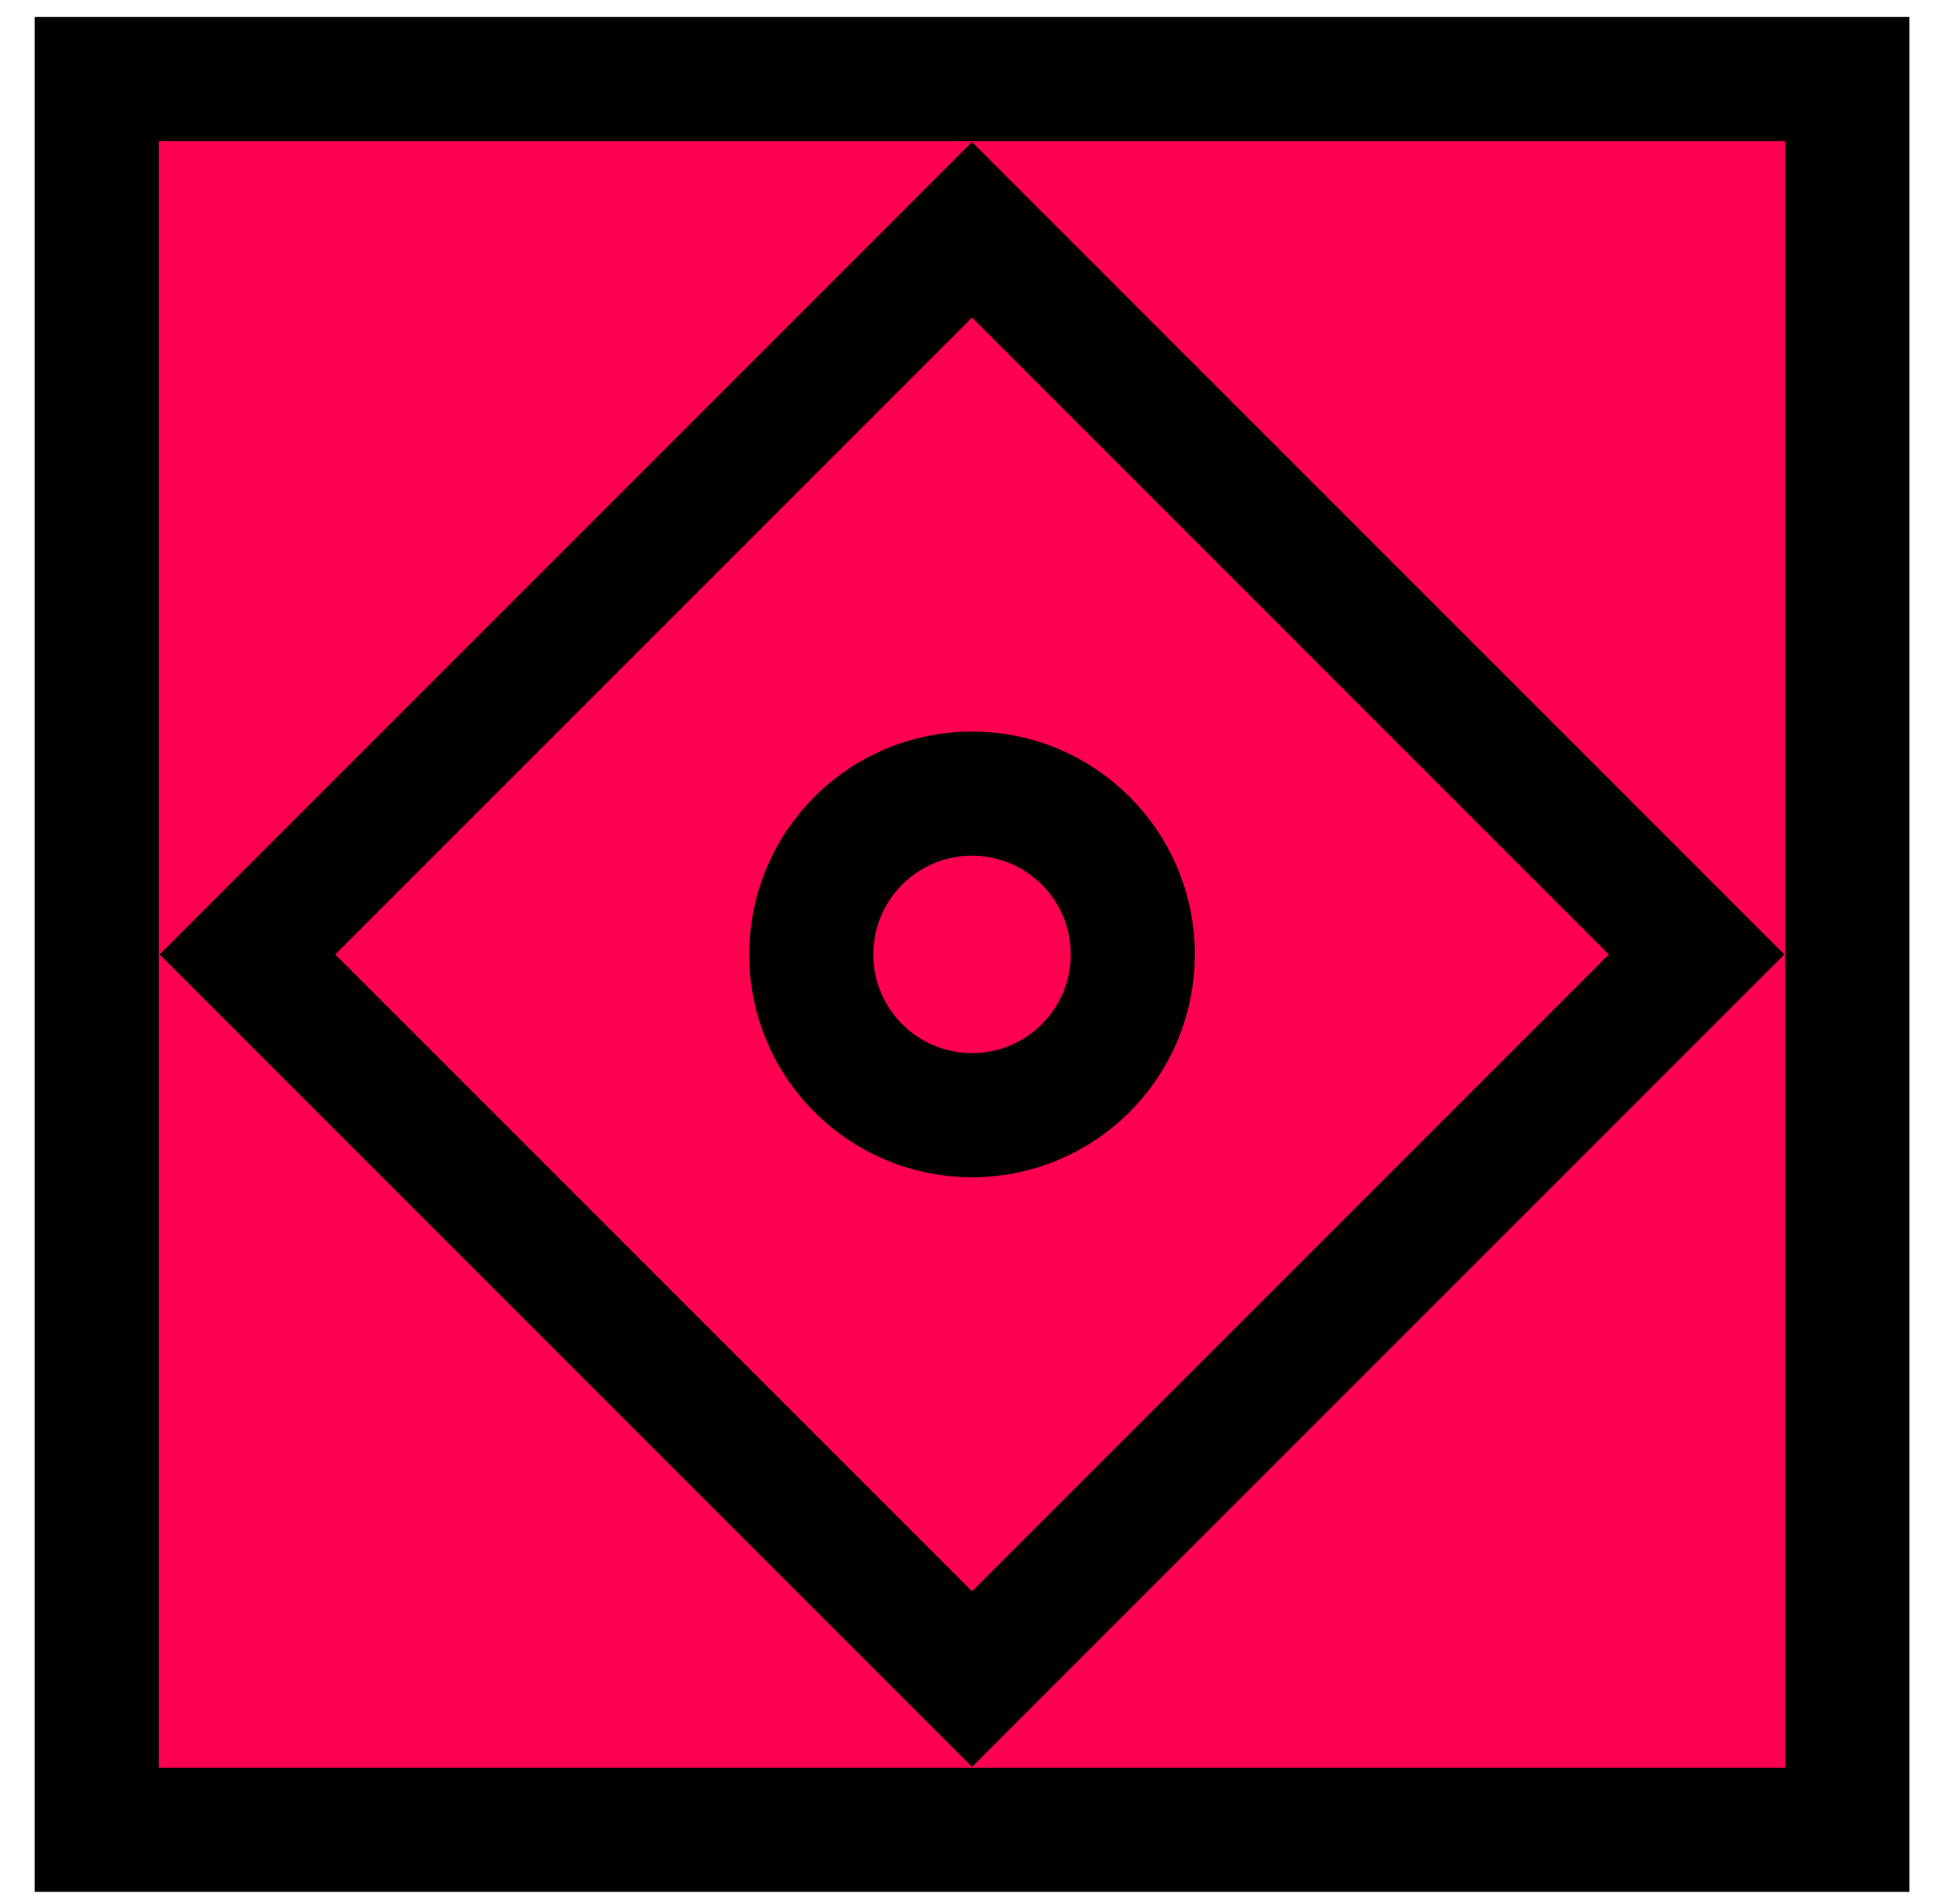
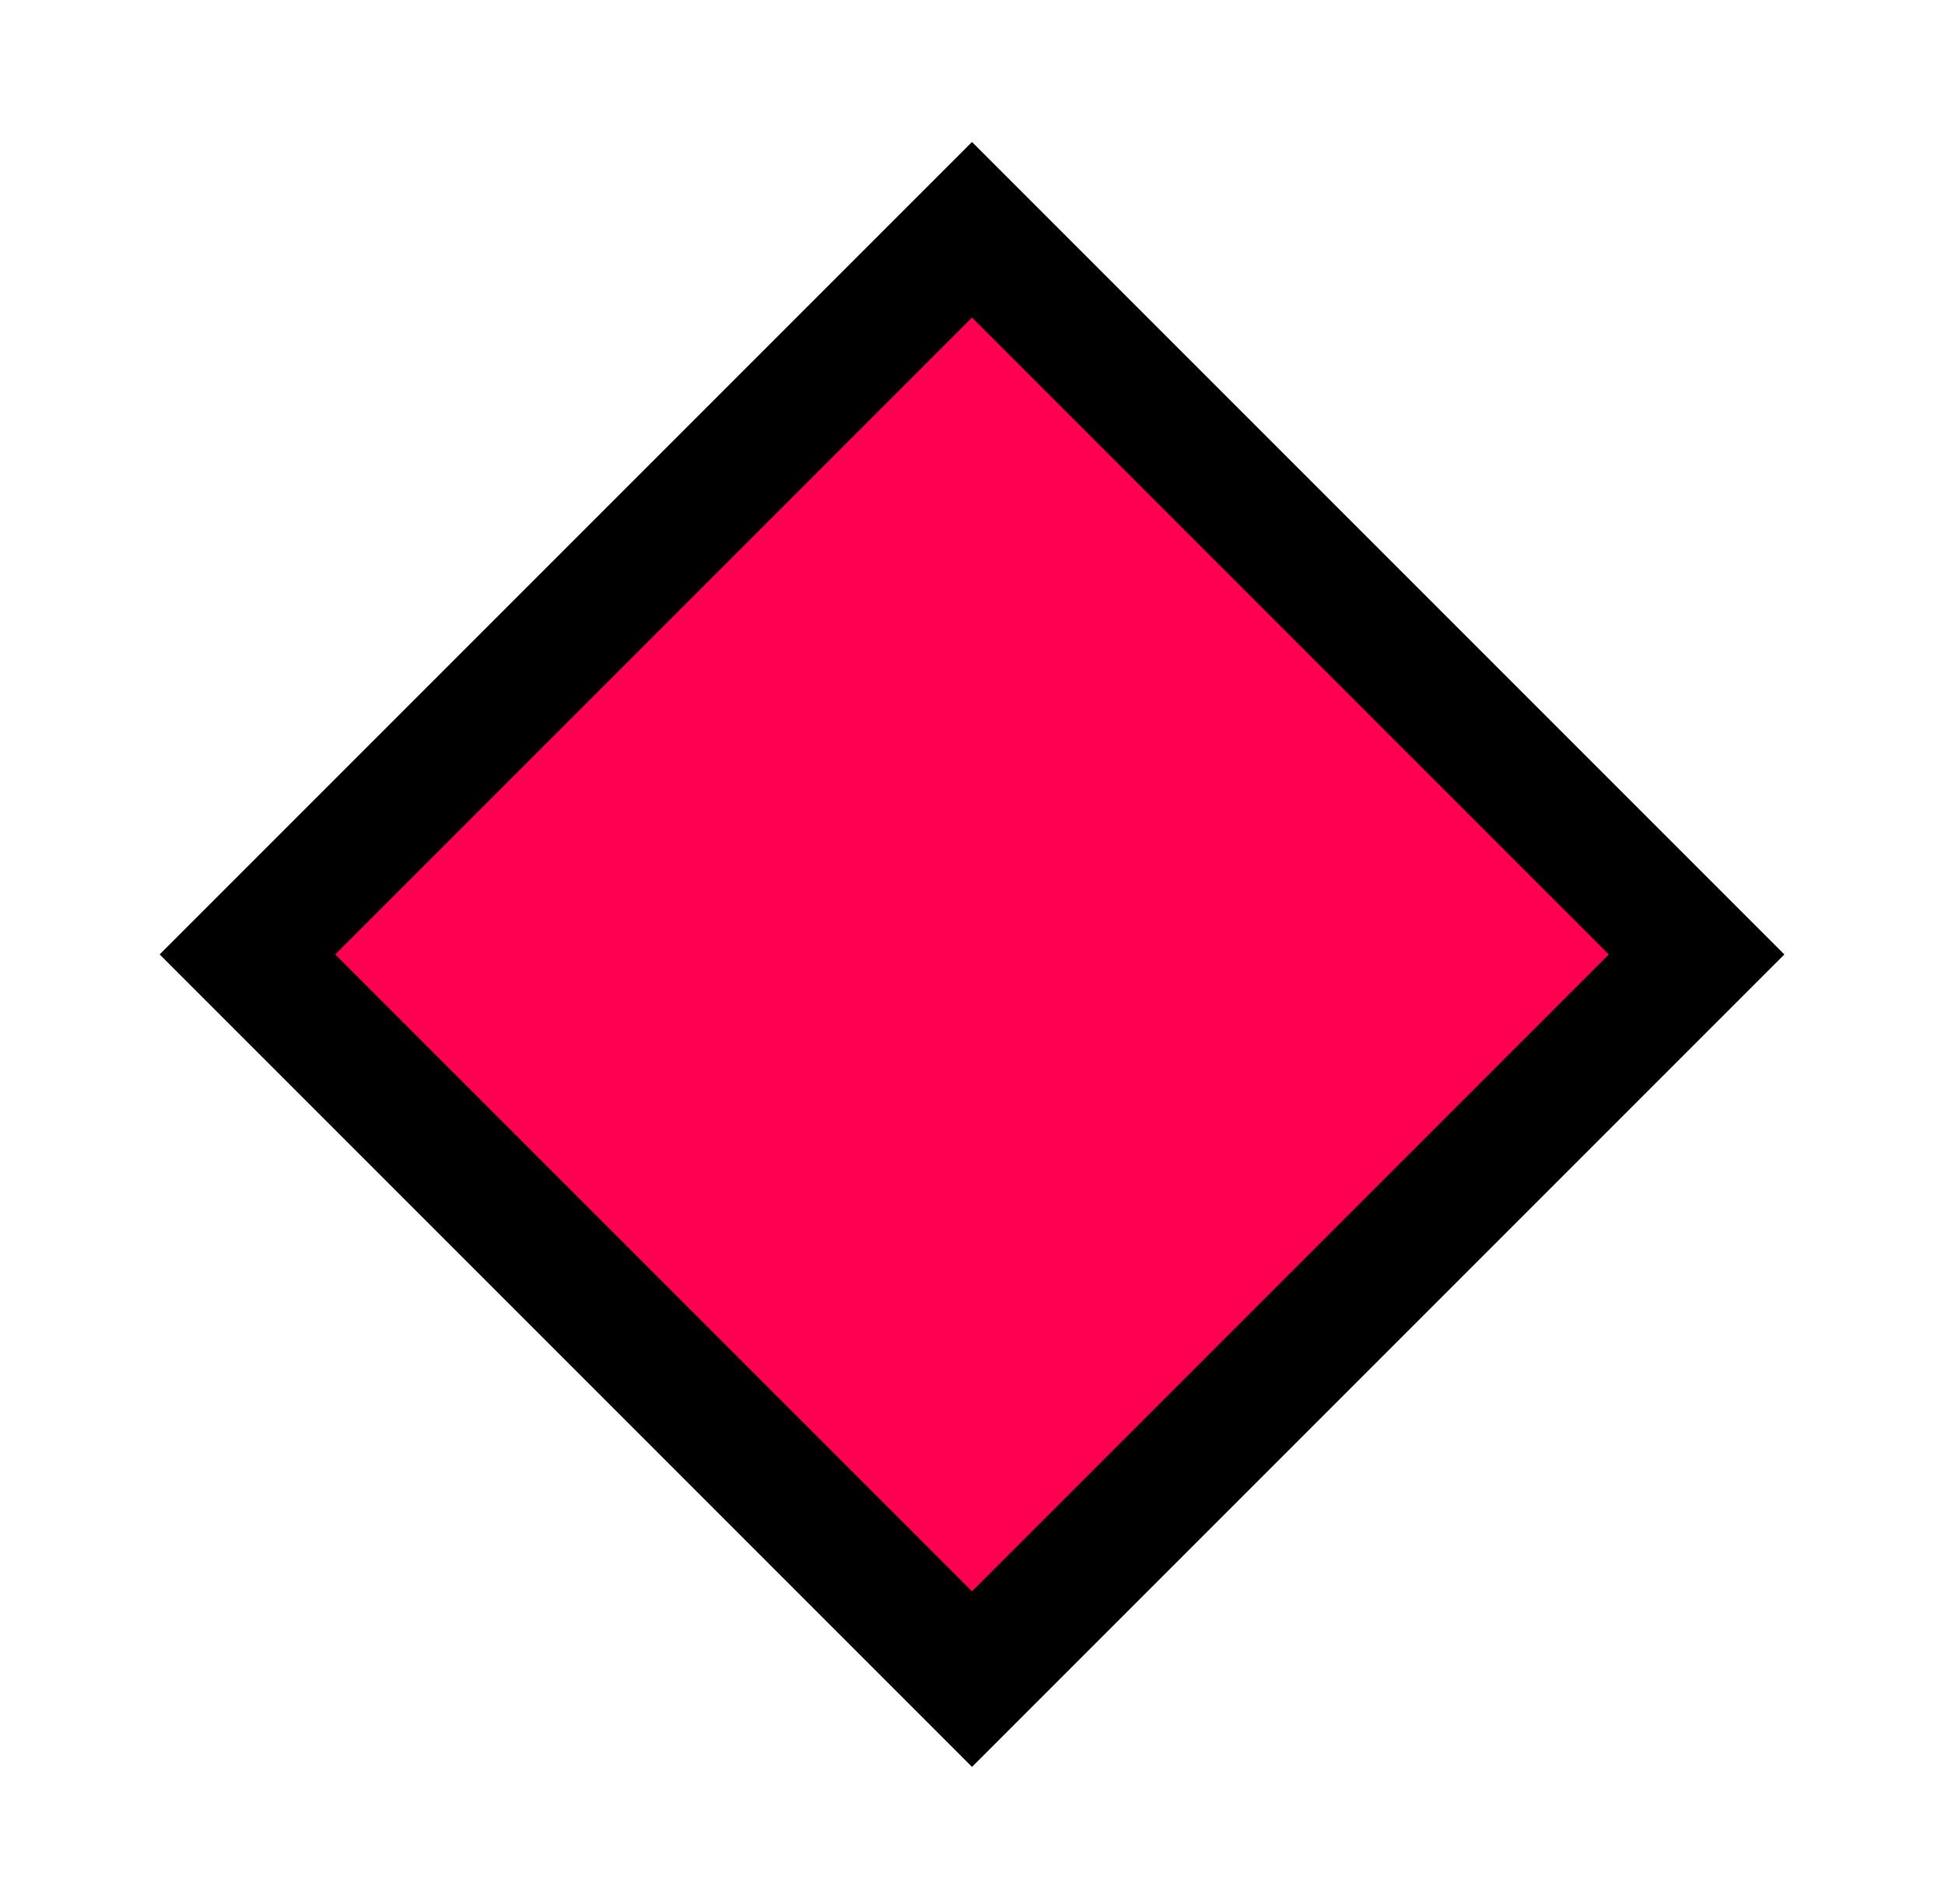
<svg xmlns="http://www.w3.org/2000/svg" width="47" height="46" viewBox="0 0 47 46" fill="none">
-   <rect x="2.338" y="1.909" width="42.302" height="42.302" fill="#FF0051" stroke="black" stroke-width="3" />
  <rect x="23.488" y="5.552" width="24.761" height="24.761" transform="rotate(45 23.488 5.552)" fill="#FF0051" stroke="black" stroke-width="3" />
-   <circle cx="23.488" cy="23.06" r="3.885" fill="#FF0051" stroke="black" stroke-width="3" />
</svg>